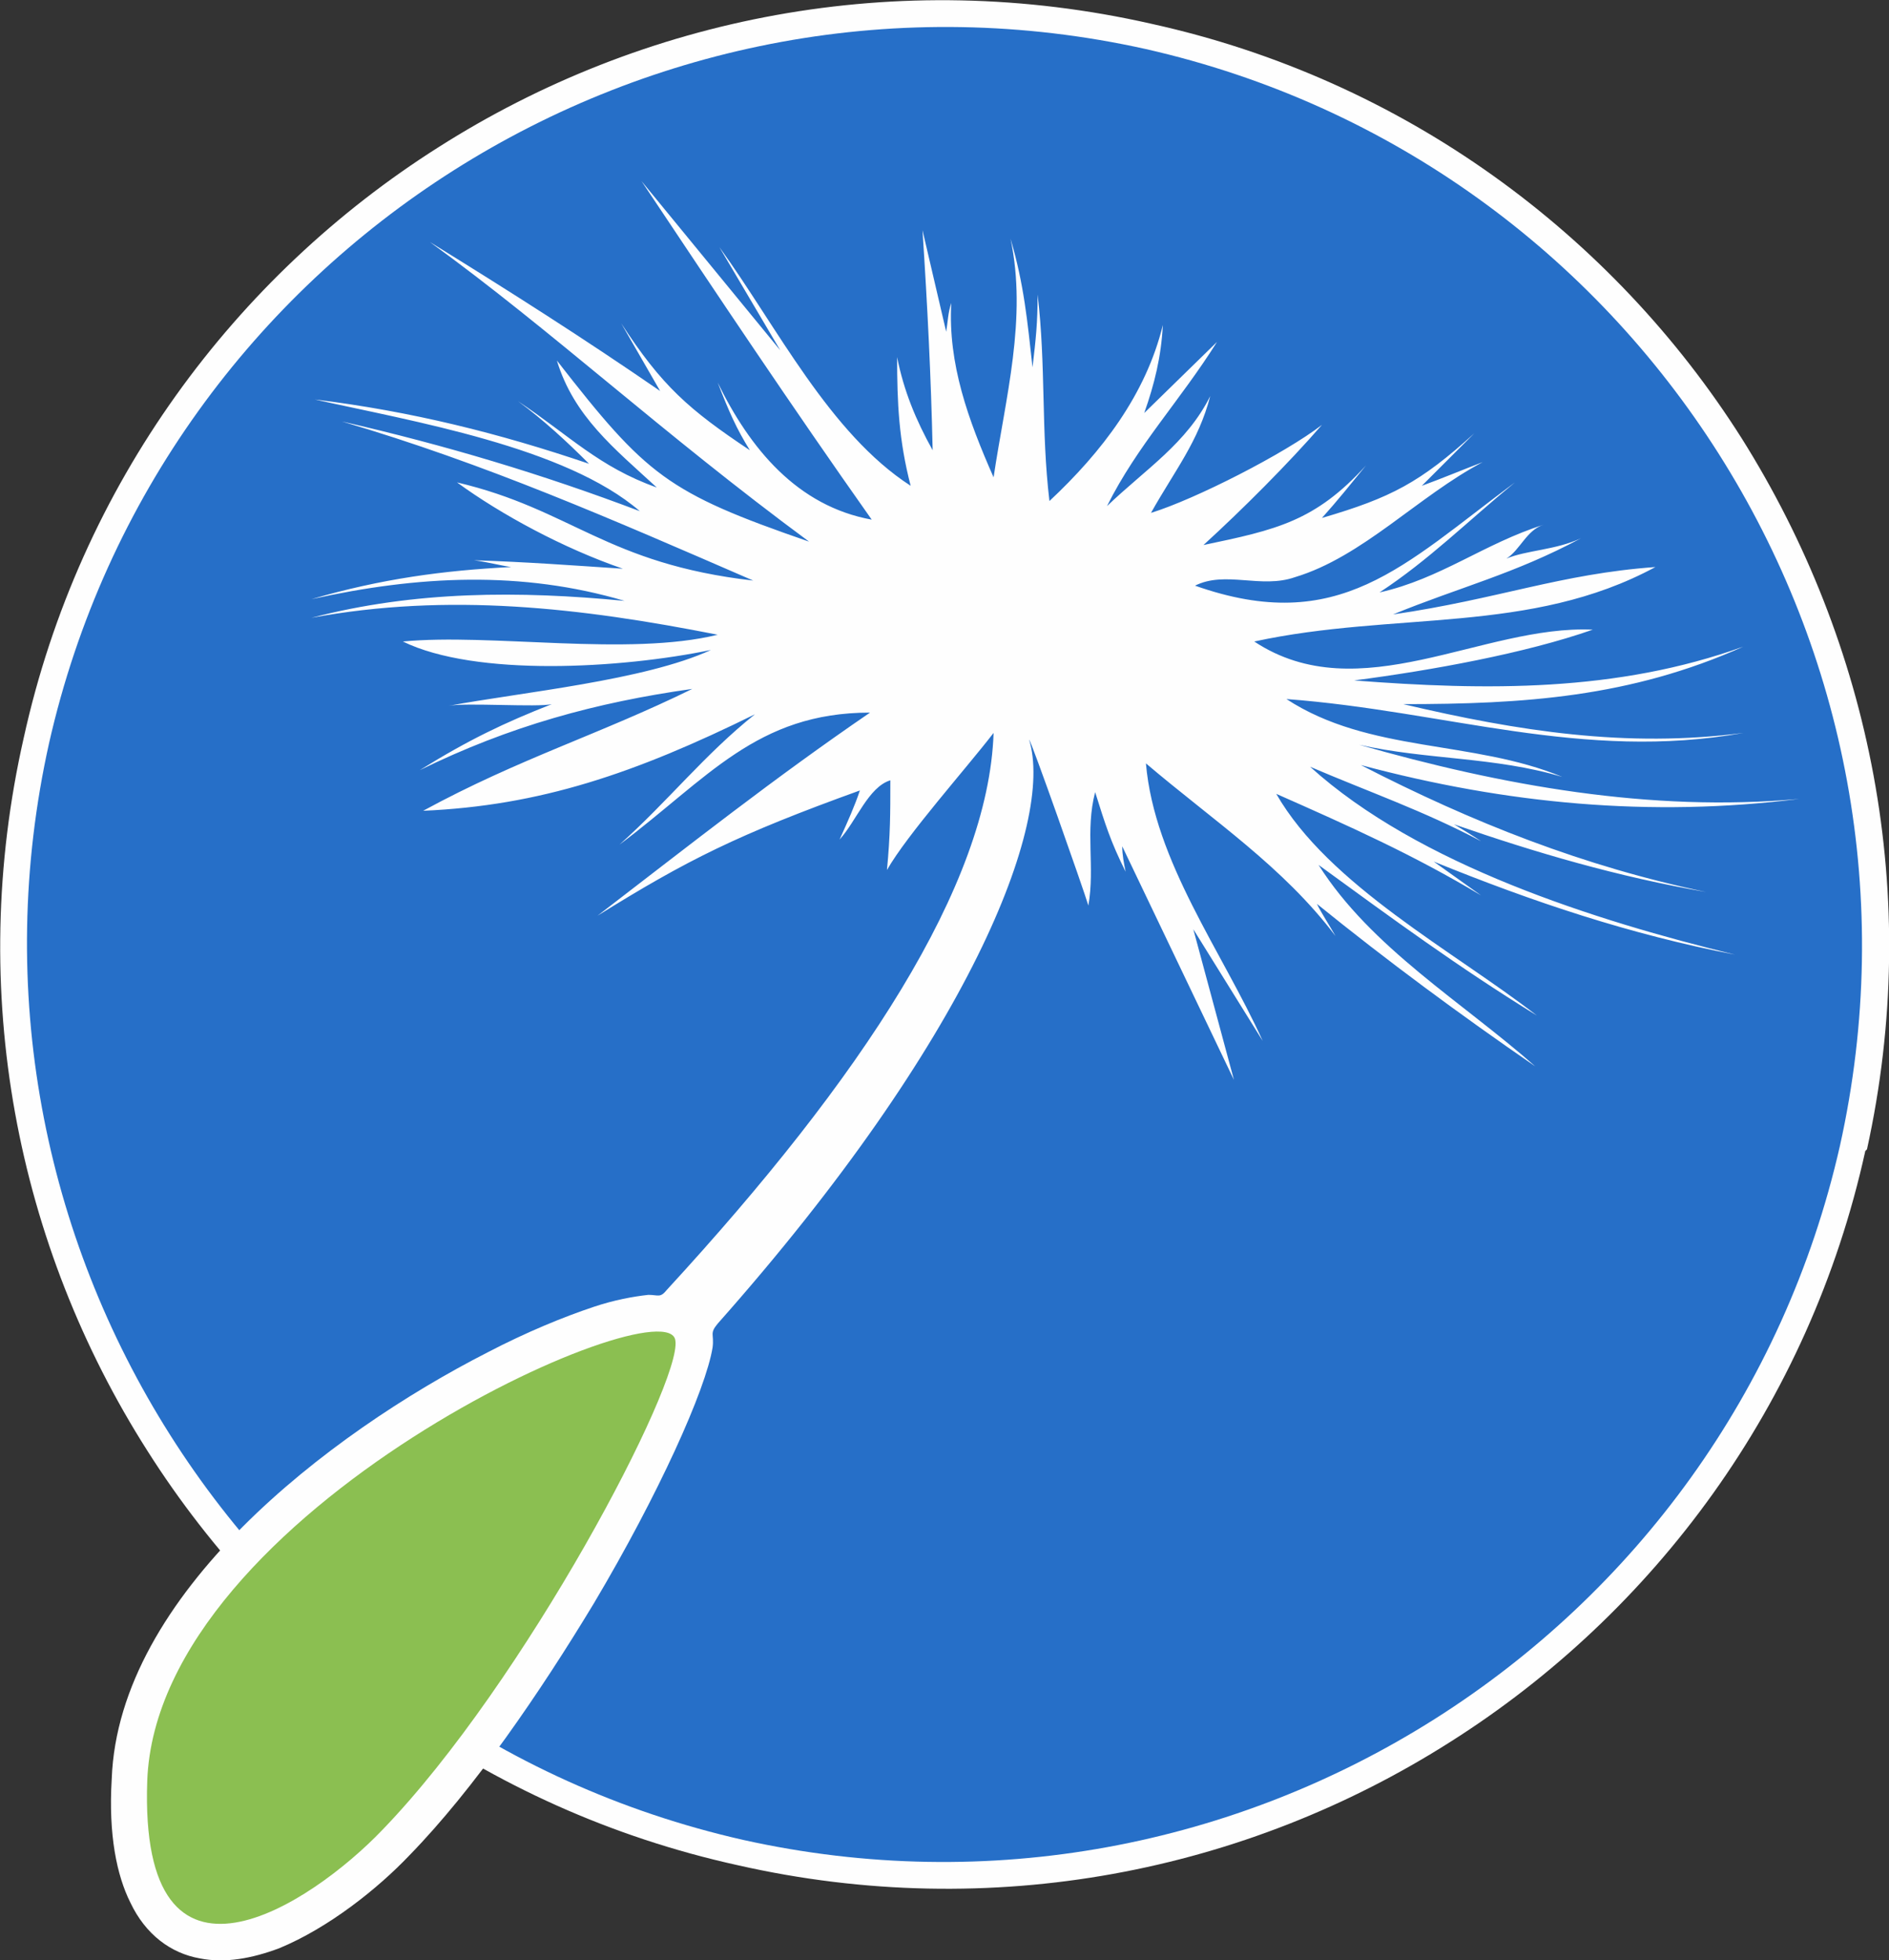
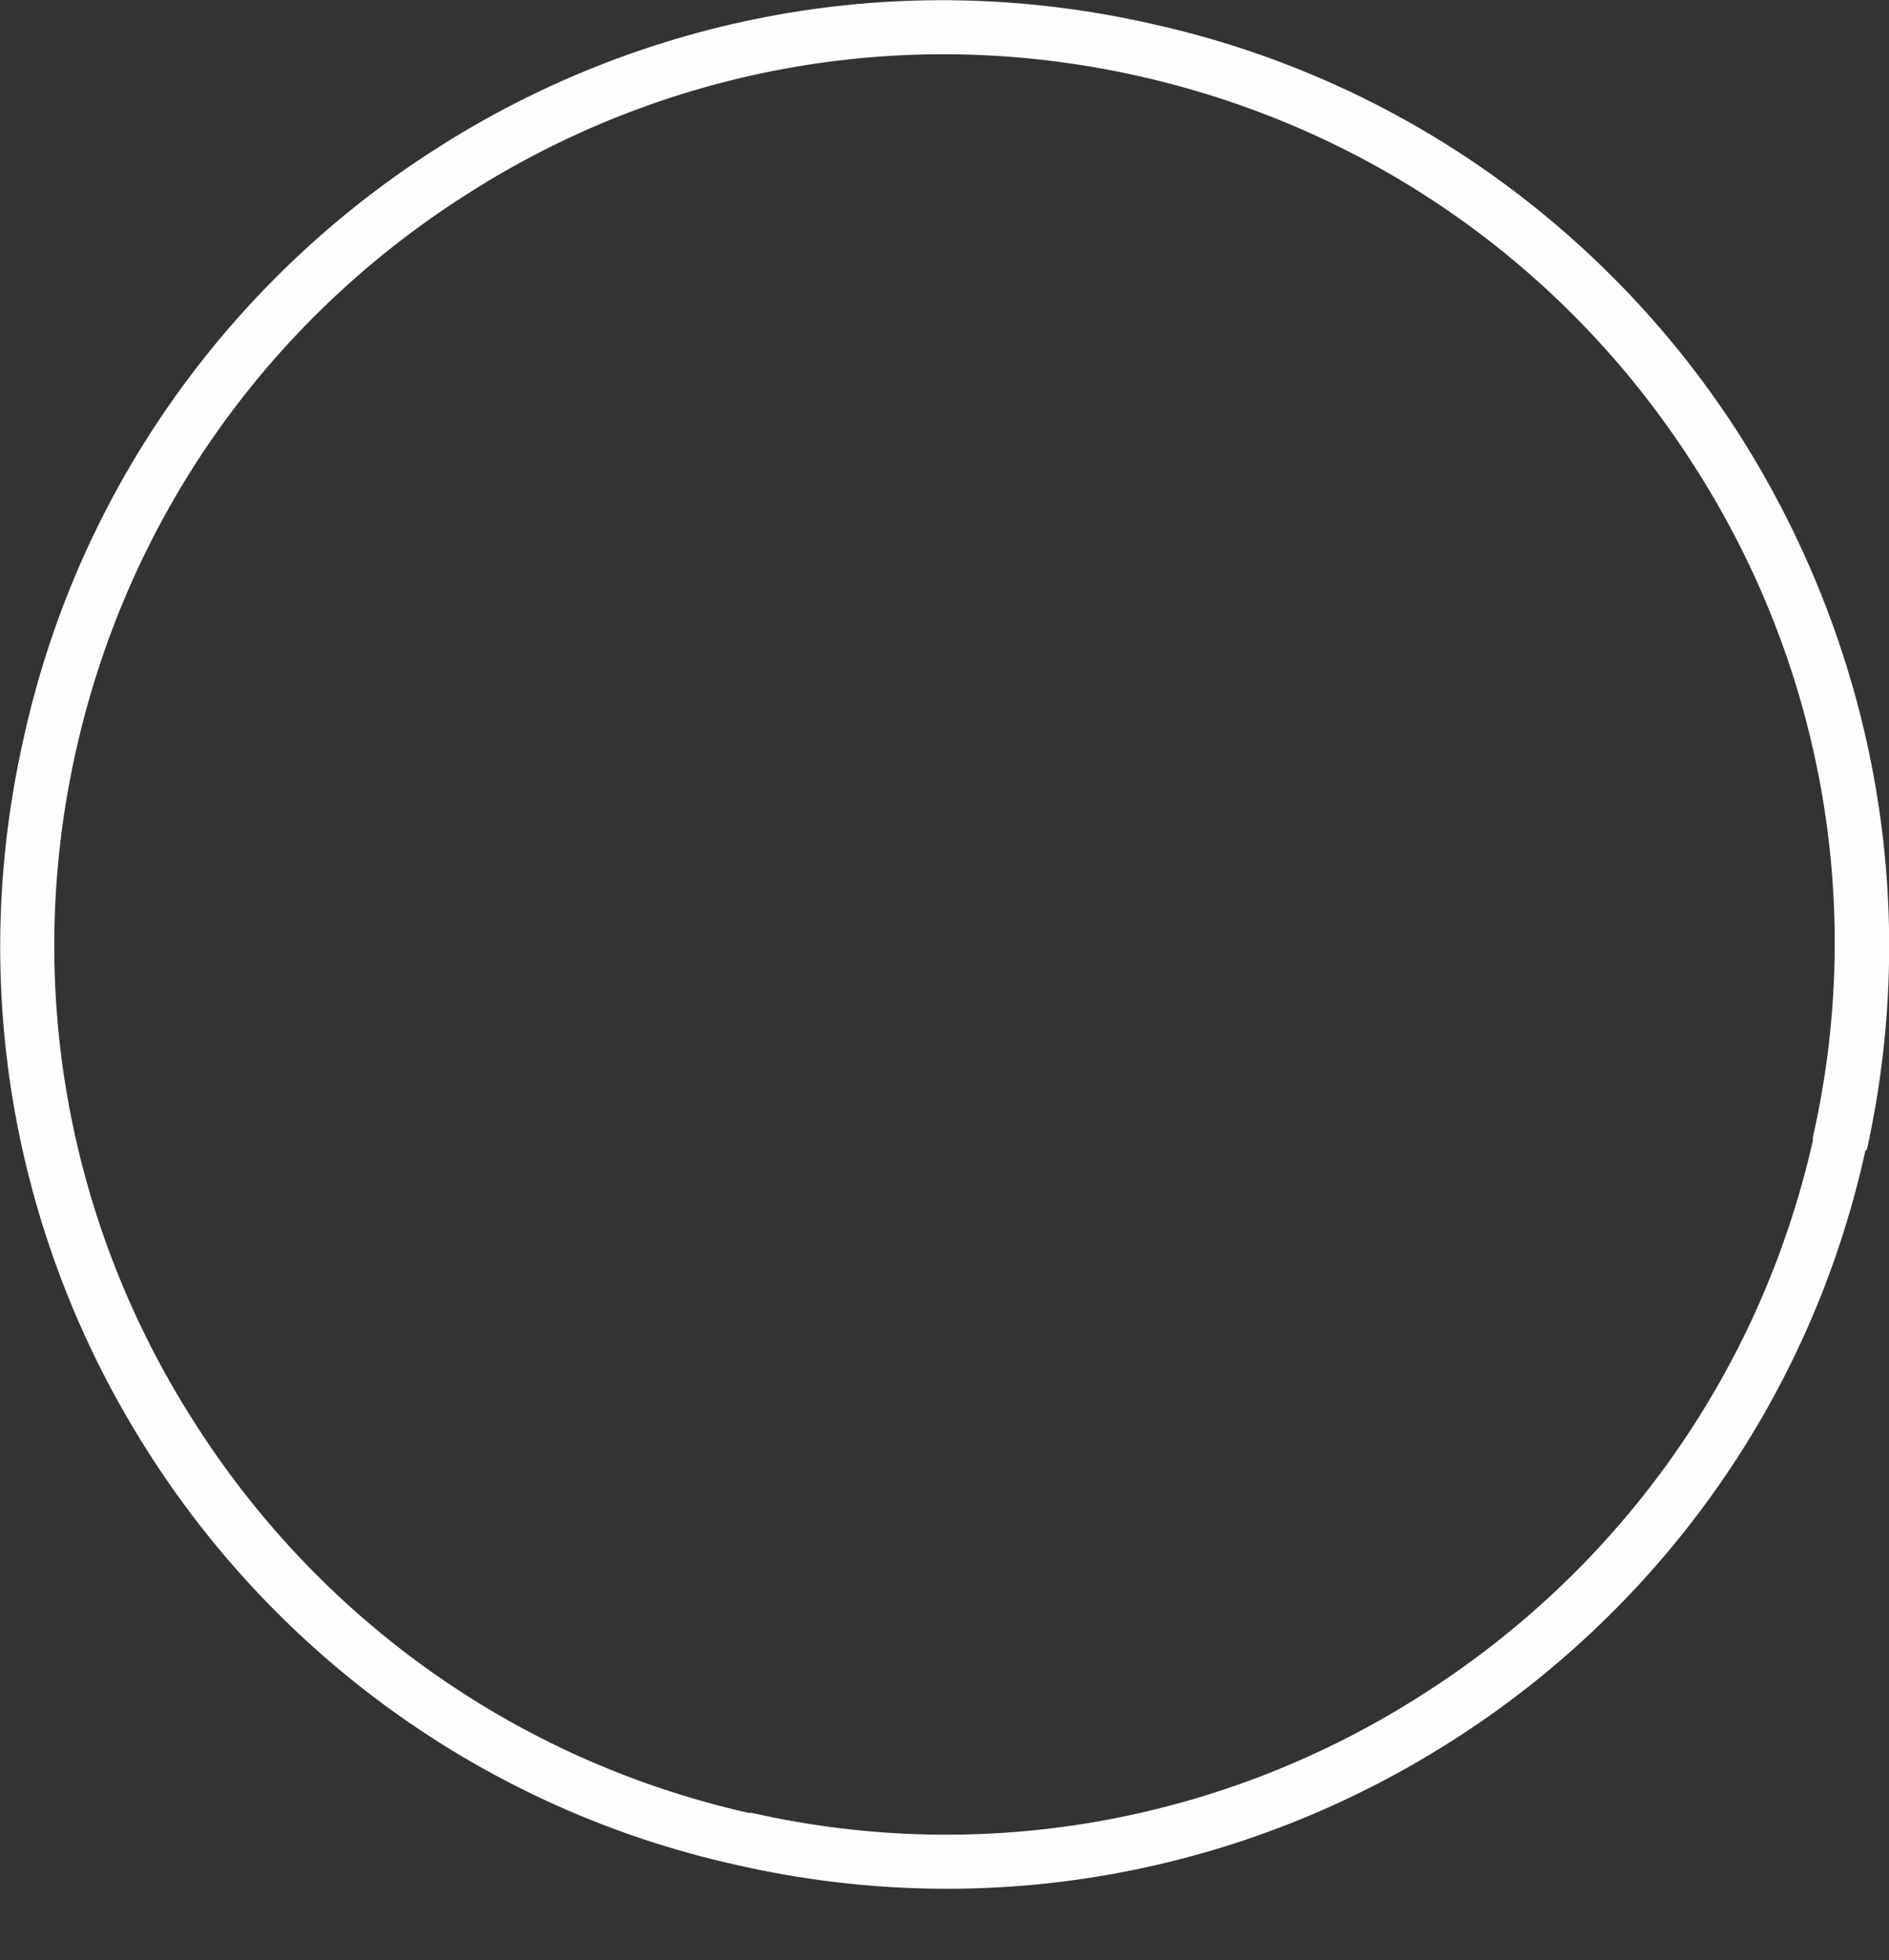
<svg xmlns="http://www.w3.org/2000/svg" viewBox="0 0 1116 1158" shape-rendering="geometricPrecision" text-rendering="geometricPrecision" image-rendering="optimizeQuality" fill-rule="evenodd" clip-rule="evenodd">
  <rect x="0" y="0" width="1116" height="1158" fill="#333333" stroke="none" />
  <defs>
    <style>
    .fil1 {fill:#266FC8}
    .fil2 {fill:#8BBF51;fill-rule:nonzero}
    .fil0 {fill:#FEFEFE;fill-rule:nonzero}
   </style>
  </defs>
  <g id="Layer_x0020_1">
    <g id="_850614192">
      <path class="fil0" d="M673 45c-142-32-283-3-396 69C163 186 77 301 45 443s-3 283 69 396c72 114 187 200 328 232h2c141 32 282 3 395-69 114-72 200-187 232-328v-2c32-141 3-282-69-395C930 163 815 77 673 45zM259 87C380 10 530-20 680 14c150 33 273 125 349 245 76 121 107 270 74 420l-1 1c-33 150-125 273-245 349-121 77-271 107-421 73-150-33-273-125-349-245C10 736-20 586 14 436 47 286 139 163 259 87z" />
-       <path class="fil1" d="M677 29C385-36 95 148 29 439c-65 292 119 582 410 648 292 65 582-119 648-410 65-292-119-582-410-648z" />
-       <path class="fil0" d="M424 782c149-168 199-296 184-345 1 0 32 88 35 98 4-23-2-44 4-67 6 19 9 29 18 47-1-5-2-10-2-15l66 138-24-89 41 66c-24-53-64-106-69-164 40 34 81 61 112 102-4-7-8-13-11-19 42 34 84 65 129 96-43-38-97-70-128-119 44 32 82 60 129 89-49-38-123-77-154-131 43 19 81 36 121 60l-28-20c59 24 116 43 178 55-82-20-187-53-251-111 35 15 67 26 101 44-6-4-11-7-16-10 49 17 97 31 149 40-72-15-138-41-204-75 86 23 171 31 259 20-88 8-176-8-260-32 40 9 80 7 120 19-53-22-114-14-163-46 94 7 175 37 270 20-69 9-133-1-201-17 71 0 134-4 201-34-75 27-152 26-230 20 46-6 101-16 141-30-65-3-138 48-200 7 83-18 163-4 237-44-56 4-93 19-155 28 39-16 72-24 111-45-15 7-32 7-44 12 8-5 12-17 22-20-35 11-61 32-97 40 29-19 52-42 80-65-66 49-104 91-189 61 18-9 39 2 59-5 40-12 73-48 111-68-13 5-25 10-36 14l31-31c-32 29-49 38-90 50 9-10 17-20 26-31-30 33-53 38-96 47 23-21 50-48 70-71-22 17-75 44-101 52 14-25 28-42 35-69-14 28-38 43-61 65 18-36 43-62 65-97l-43 42c6-17 10-33 11-52-10 41-36 75-67 104-5-42-2-80-7-122 0 17-1 26-3 43-3-27-5-49-13-76 10 47-3 94-10 141-15-34-27-67-25-103-2 6-2 11-3 17l-14-60c3 46 5 86 6 130-10-18-17-35-21-55 0 27 1 49 8 76-48-31-79-94-113-141l36 61-82-100c46 69 88 132 136 200-44-8-72-42-91-81 7 18 11 27 19 40-36-24-52-38-76-75l23 40c-45-31-89-59-136-88 73 53 136 112 224 177-84-29-96-39-149-107 10 33 34 52 59 75-34-12-52-31-82-51 15 11 29 24 42 37-53-18-105-31-162-38 58 13 148 28 192 66-58-22-115-39-176-53 85 25 160 58 243 94-87-10-107-42-175-58 26 19 63 39 98 51-30-2-57-4-88-5 8 1 15 3 22 4-40 2-77 7-118 19 63-14 124-17 185 1-62-6-124-6-185 10 81-15 159-6 240 10-53 13-134-1-186 4 43 21 129 16 182 5-39 18-112 25-155 33 10-2 53 1 61-1-28 11-49 21-78 39 53-26 104-40 161-48-55 27-102 41-159 72 69-3 125-22 196-57-30 24-51 51-80 77 52-39 81-78 148-78-57 39-105 77-161 120 53-33 83-48 155-74-3 9-7 18-12 29 10-11 17-31 30-35 0 20 0 32-2 53 12-21 46-59 63-81-3 90-78 204-193 329-4 5-5 3-11 3-9 1-20 3-32 7-18 6-40 15-63 27-94 48-218 143-222 252-2 33 3 57 11 73 9 19 24 30 41 33 15 3 31 0 47-6 29-12 58-35 77-55 38-39 77-96 109-149 38-64 66-126 70-151 1-8-2-8 3-14z" />
-       <path class="fil2" d="M226 1081c84-87 177-264 173-289-4-34-306 100-312 260-5 141 97 73 139 29z" />
    </g>
  </g>
</svg>